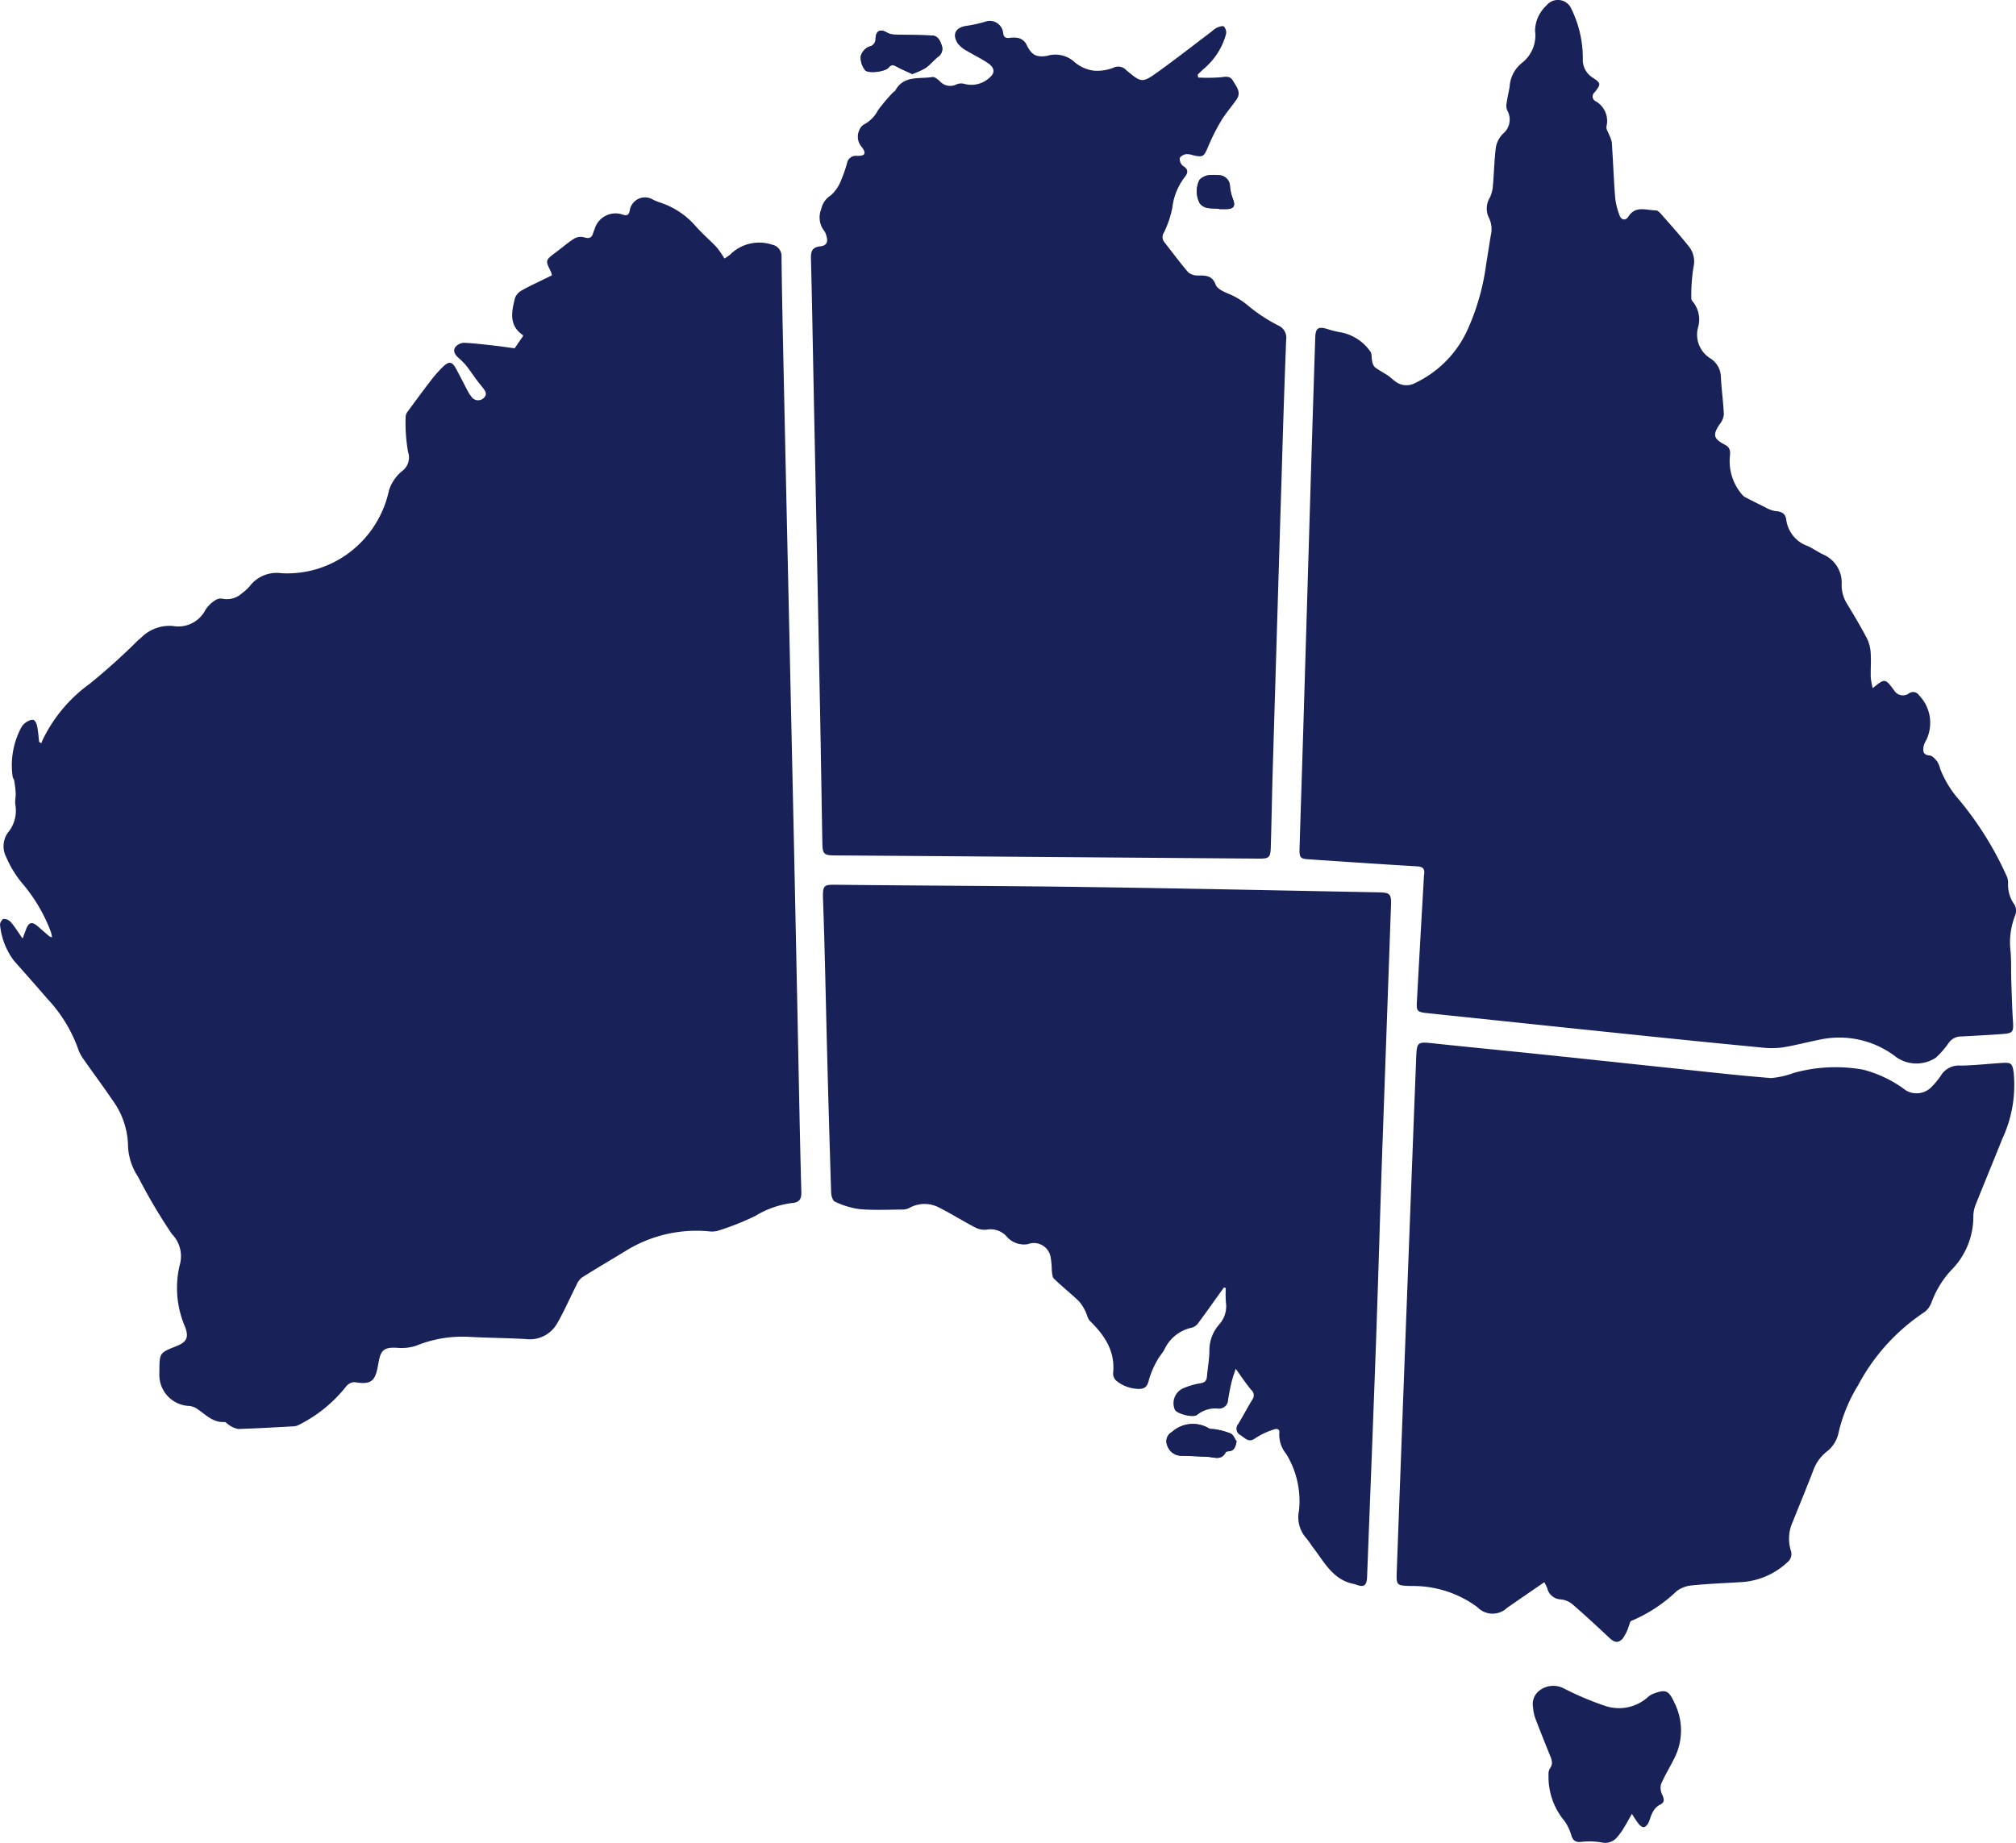
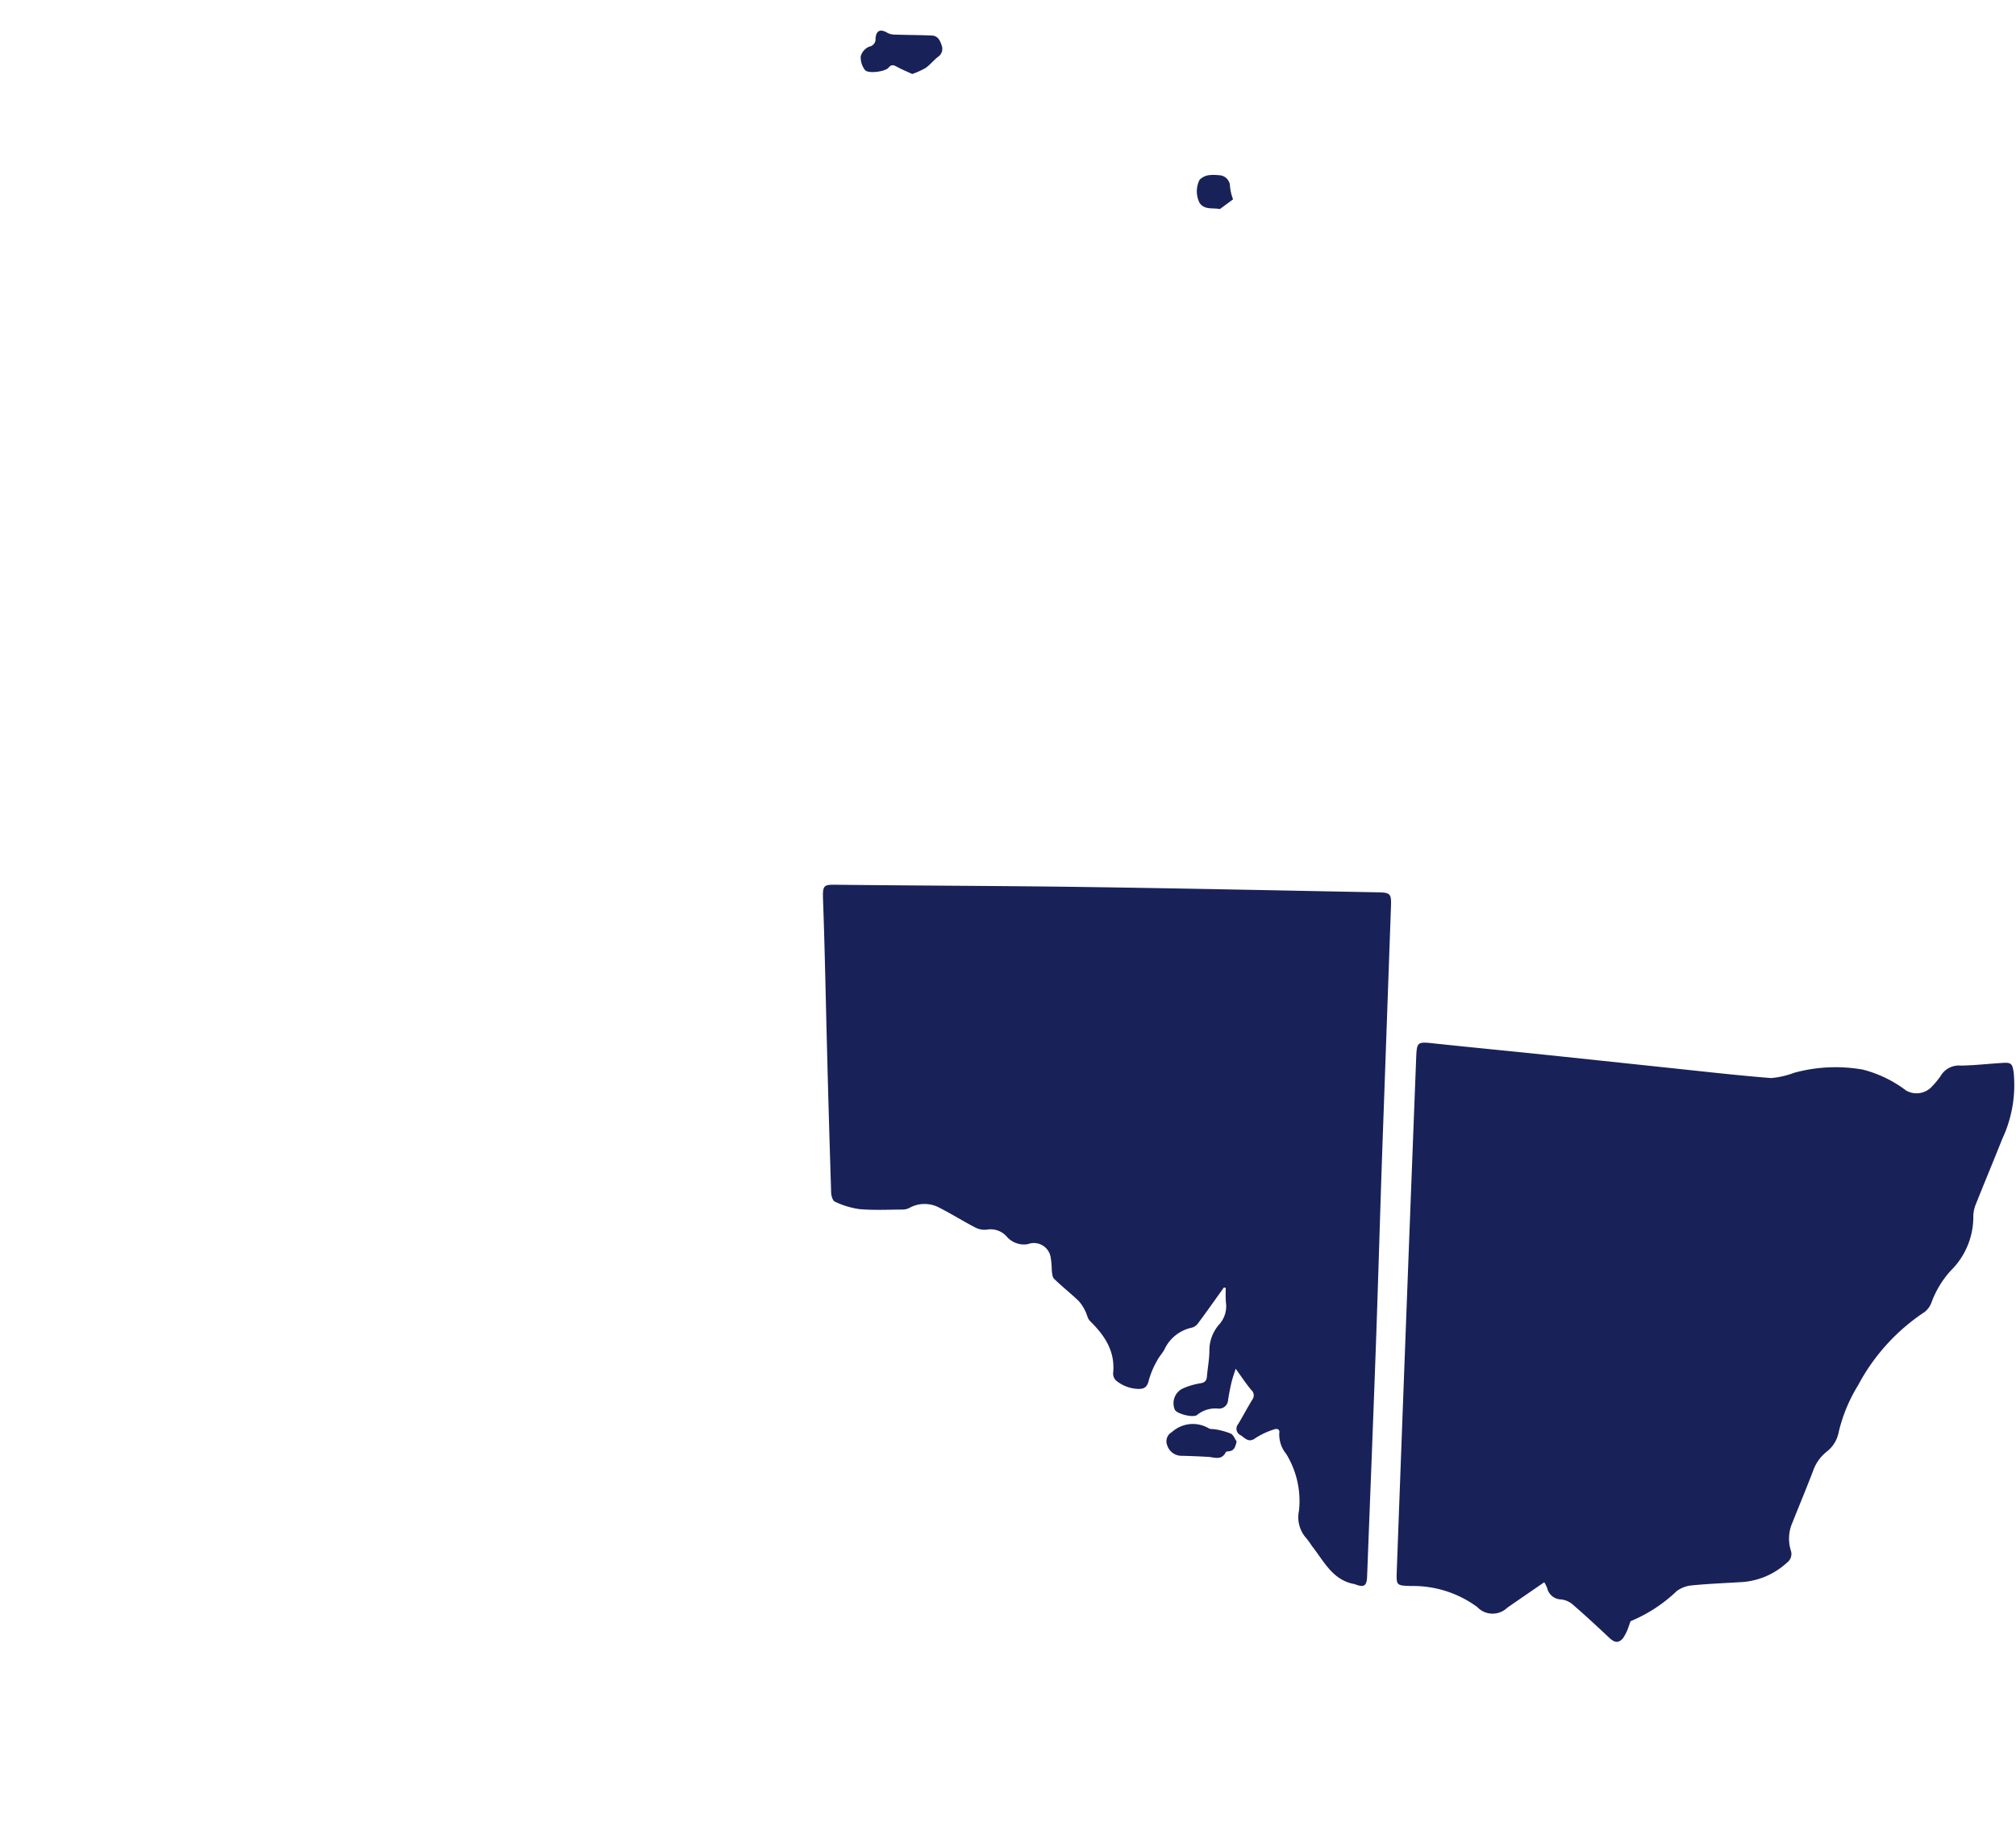
<svg xmlns="http://www.w3.org/2000/svg" height="172.079" viewBox="0 0 188.208 172.079" width="188.208">
  <g fill="#182258">
-     <path d="m246.417 133.155a7.5 7.5 0 0 0 1.246-.565c.42-.291.745-.715 1.15-1.032a.9.9 0 0 0 .352-1.089c-.146-.451-.358-.885-.895-.91-1.133-.053-2.269-.049-3.4-.087a1.581 1.581 0 0 1 -.747-.154c-.664-.406-1.076-.253-1.128.525a.706.706 0 0 1 -.593.752 1.365 1.365 0 0 0 -.788.9 1.9 1.9 0 0 0 .4 1.288c.284.357 1.885.151 2.2-.228.276-.335.49-.237.792-.072.442.247.91.439 1.411.672zm30.283 127.687c-.178-.253-.3-.614-.546-.734a6.553 6.553 0 0 0 -1.394-.389c-.215-.051-.475 0-.652-.1a2.916 2.916 0 0 0 -3.451.349.983.983 0 0 0 -.432 1.244 1.4 1.4 0 0 0 1.248.967c.846.02 1.691.059 2.535.1.607.033 1.284.373 1.679-.432.026-.052.146-.077.224-.081.562-.02.677-.39.789-.924zm-1.564-115.075c.183 0 .432.009.68 0 .63-.027.779-.316.548-.906a4.705 4.705 0 0 1 -.284-1.183 1.054 1.054 0 0 0 -1.064-1.071 3.858 3.858 0 0 0 -.991.008 1.577 1.577 0 0 0 -.781.411 2.385 2.385 0 0 0 0 2.174c.482.671 1.205.426 1.897.566z" transform="translate(-161.257 -126.244)" />
-     <path d="m-33.139 205.832.792-1.155c-.007-.017-.013-.069-.042-.089-1.312-.914-1.028-2.186-.725-3.428a1.349 1.349 0 0 1 .619-.723c.7-.4 1.437-.732 2.16-1.09l.672-.33a1.593 1.593 0 0 0 -.066-.273c-.561-1.184-.61-1.085.581-1.984.529-.4 1.032-.84 1.594-1.185a1.222 1.222 0 0 1 .892-.107c.455.138.718.074.849-.394a3.143 3.143 0 0 1 .132-.349 2.035 2.035 0 0 1 2.681-1.359c.4.108.515-.02.6-.36a1.438 1.438 0 0 1 2.187-1.049c.189.083.378.171.574.237a7.467 7.467 0 0 1 3.383 2.213c.607.7 1.331 1.307 1.971 1.985a8.777 8.777 0 0 1 .731 1.056 5.939 5.939 0 0 0 .517-.352 3.846 3.846 0 0 1 3.966-.931 1.076 1.076 0 0 1 .846 1.121c.037 3.3.11 6.594.18 9.891q.249 11.663.509 23.325.23 10.512.46 21.024.239 11.259.463 22.518c.073 3.525.139 7.05.239 10.574.018.645-.183.975-.838 1.023a8.612 8.612 0 0 0 -3.477 1.221 25.511 25.511 0 0 1 -3.516 1.386 2.23 2.23 0 0 1 -.86.034 12.532 12.532 0 0 0 -7.516 1.718c-1.428.872-2.873 1.716-4.288 2.609a1.809 1.809 0 0 0 -.515.726c-.6 1.177-1.122 2.4-1.781 3.539a2.933 2.933 0 0 1 -2.933 1.473c-1.737-.1-3.48-.108-5.217-.2a11.465 11.465 0 0 0 -5.044.833 4.492 4.492 0 0 1 -1.823.179c-1.081-.041-1.437.189-1.635 1.235-.031.163-.064.326-.093.489-.258 1.459-.7 1.734-2.171 1.488a1.053 1.053 0 0 0 -.787.4 13.106 13.106 0 0 1 -4.5 3.63 1.261 1.261 0 0 1 -.482.1c-1.7.092-3.4.194-5.094.243a2.078 2.078 0 0 1 -.845-.363c-.16-.081-.306-.3-.449-.288-1.073.067-1.73-.685-2.511-1.206a1.6 1.6 0 0 0 -.787-.294 2.9 2.9 0 0 1 -2.768-2.706c-.012-.186-.006-.373 0-.56.013-1.692.014-1.692 1.568-2.309.966-.383 1.2-.8.843-1.776a9.164 9.164 0 0 1 -.52-5.786 2.959 2.959 0 0 0 -.725-2.916 50.865 50.865 0 0 1 -2.809-4.681c-.136-.232-.24-.484-.38-.713a5.568 5.568 0 0 1 -.911-3.026 7.482 7.482 0 0 0 -1.5-4.156c-.879-1.306-1.829-2.564-2.726-3.858a3.928 3.928 0 0 1 -.482-1 13.435 13.435 0 0 0 -2.8-4.515q-1.546-1.785-3.118-3.549a6.6 6.6 0 0 1 -1.316-3.367c-.033-.17.194-.543.33-.558a.893.893 0 0 1 .672.291c.381.451.7.959 1.1 1.539.136-.357.226-.583.308-.811.264-.735.582-.81 1.169-.282.338.3.685.6 1.031.893a1.024 1.024 0 0 0 .246.088 3.112 3.112 0 0 0 -.11-.5 15.224 15.224 0 0 0 -2.539-4.384 9.926 9.926 0 0 1 -1.64-2.625 2.179 2.179 0 0 1 .268-2.395 3.2 3.2 0 0 0 .583-2.533c-.034-.339.058-.689.043-1.032a10.828 10.828 0 0 0 -.143-1.185c-.019-.118-.131-.224-.14-.341a7.468 7.468 0 0 1 .82-4.63 1.475 1.475 0 0 1 .472-.484c.194-.118.485-.258.653-.189s.3.37.34.589c.1.481.129.974.187 1.463l.2.123c.045-.111.083-.225.135-.332a13.936 13.936 0 0 1 4.383-5.22 58.535 58.535 0 0 0 4.523-4.074c.092-.084.193-.157.287-.239a3.719 3.719 0 0 1 2.966-1.083 2.848 2.848 0 0 0 3.036-1.517 2.938 2.938 0 0 1 .878-.867.937.937 0 0 1 .677-.171 2.078 2.078 0 0 0 1.847-.5 4.252 4.252 0 0 0 .732-.67 3.157 3.157 0 0 1 2.947-1.206 9.6 9.6 0 0 0 6.1-1.746 9.832 9.832 0 0 0 3.948-5.989 3.807 3.807 0 0 1 1.236-1.809 1.57 1.57 0 0 0 .548-1.765 15.679 15.679 0 0 1 -.229-3.32.912.912 0 0 1 .217-.5c.721-.983 1.442-1.967 2.188-2.931a11.5 11.5 0 0 1 1.117-1.249c.523-.5.82-.45 1.163.178.4.727.766 1.468 1.154 2.2a2.829 2.829 0 0 0 .276.411.759.759 0 0 0 1.355-.1.538.538 0 0 0 -.082-.444c-.22-.325-.486-.618-.721-.933-.352-.474-.677-.969-1.045-1.43a7.5 7.5 0 0 0 -.743-.732c-.3-.284-.489-.644-.216-.985a1.116 1.116 0 0 1 .8-.371c.988.047 1.973.171 2.957.279.596.071 1.182.159 1.757.235z" transform="translate(81.185 -173.308)" />
-     <path d="m459.708 181.879c1.151-.933 1.151-.933 2.015.232a.948.948 0 0 0 1.369.256.657.657 0 0 1 .933.17 3.7 3.7 0 0 1 .678 4.2 2.261 2.261 0 0 0 -.245.565c-.063.427-.082.813.56.864.252.02.517.325.707.557a2.219 2.219 0 0 1 .279.686 9.71 9.71 0 0 0 1.7 2.816 30.918 30.918 0 0 1 4.529 7.248 1.466 1.466 0 0 1 .113.6 3.151 3.151 0 0 0 .608 2.04 1.19 1.19 0 0 1 .059.971 6.927 6.927 0 0 0 -.44 3.351c.085.859.039 1.731.067 2.6.042 1.282.073 2.565.155 3.845.073 1.137.04 1.226-1.069 1.305-1.241.089-2.483.156-3.726.219a1.424 1.424 0 0 0 -1.21.622 8.284 8.284 0 0 1 -1.182 1.357 3.3 3.3 0 0 1 -3.648-.007 8.662 8.662 0 0 0 -7.269-1.656c-1.133.222-2.252.53-3.391.709a7.977 7.977 0 0 1 -1.975.009q-5.7-.547-11.386-1.14-7.577-.782-15.153-1.583c-1.588-.166-3.176-.325-4.762-.5-.823-.091-.919-.2-.874-1.017q.314-5.746.647-11.491c.008-.145.013-.291.034-.434.073-.521-.115-.721-.674-.753-3.395-.2-6.787-.434-10.18-.661-.688-.046-.8-.173-.779-.971.107-3.628.23-7.255.34-10.882q.347-11.473.688-22.947.212-6.964.439-13.928c.027-.858.277-1.034 1.083-.8a8.879 8.879 0 0 0 1.2.307 4.351 4.351 0 0 1 2.864 1.816c.156.2.091.569.16.852a1.107 1.107 0 0 0 .24.588c.378.3.817.515 1.218.784.24.161.447.37.682.539a1.7 1.7 0 0 0 1.862.179 10.148 10.148 0 0 0 4.807-4.764 21.569 21.569 0 0 0 1.834-6.3c.152-.9.284-1.8.431-2.7a2.427 2.427 0 0 0 -.174-1.686 1.96 1.96 0 0 1 .109-1.9 3.14 3.14 0 0 0 .268-1.057c.106-1.216.127-2.442.284-3.651a2.479 2.479 0 0 1 .638-1.21 1.714 1.714 0 0 0 .422-2.186 1.13 1.13 0 0 1 -.067-.662c.071-.513.187-1.019.283-1.528a3.106 3.106 0 0 1 1.256-2.339 3.245 3.245 0 0 0 1.121-2.911 3.253 3.253 0 0 1 1.053-2.354 1.364 1.364 0 0 1 2.334.3 10.414 10.414 0 0 1 1.071 4.672 1.956 1.956 0 0 0 .927 1.755c.8.524.768.618.167 1.379a.491.491 0 0 0 .113.826 2.111 2.111 0 0 1 1 2.347c-.05.224.148.506.238.758a2.961 2.961 0 0 1 .263.724c.116 1.738.179 3.48.316 5.215a6.488 6.488 0 0 0 .407 1.609c.162.46.577.5.809.132.681-1.082 1.684-.6 2.581-.6.163 0 .355.193.484.34.847.965 1.71 1.919 2.507 2.924a2.265 2.265 0 0 1 .518 2.05 16.611 16.611 0 0 0 -.2 2.889.42.42 0 0 0 .108.284 2.64 2.64 0 0 1 .5 2.516 2.606 2.606 0 0 0 1.151 2.808 2.1 2.1 0 0 1 1 1.741c.057 1.159.222 2.312.277 3.47a1.606 1.606 0 0 1 -.342.884c-.716 1.037-.663 1.408.448 1.982.5.261.51.643.457 1.094a4.777 4.777 0 0 0 1.184 3.609 1.178 1.178 0 0 0 .394.271c.557.287 1.115.573 1.681.841a2.88 2.88 0 0 0 .993.381c.565.029.939.222 1.009.789a3.021 3.021 0 0 0 1.991 2.466c.508.231.969.564 1.474.8a2.863 2.863 0 0 1 1.709 2.8 3.33 3.33 0 0 0 .507 1.811c.639 1.041 1.261 2.1 1.832 3.176a3.47 3.47 0 0 1 .368 1.342c.056.784-.01 1.575.012 2.363a6.294 6.294 0 0 0 .181.983z" transform="translate(-284.877 -117.622)" />
-     <path d="m259.122 130.783a15.664 15.664 0 0 0 2.114-.024c.474-.065.872-.137 1.135.327.307.542.81 1.071.328 1.756s-1.029 1.308-1.454 2.016a19.481 19.481 0 0 0 -1.215 2.427c-.38.9-.461.971-1.433.745a1.542 1.542 0 0 0 -.667-.083c-.207.051-.521.237-.532.384a.871.871 0 0 0 .294.7c.5.295.511.621.2 1.016a5.752 5.752 0 0 0 -1.181 2.874 9.2 9.2 0 0 1 -.788 2.337.759.759 0 0 0 .04.9c.746.942 1.452 1.917 2.238 2.824a1.377 1.377 0 0 0 .942.287c.707 0 1.292 0 1.613.863.144.388.765.663 1.225.853a6.815 6.815 0 0 1 1.868 1.159 15.419 15.419 0 0 0 2.744 1.792 1.242 1.242 0 0 1 .741 1.331q-.219 5.72-.385 11.442-.442 14.428-.872 28.856c-.07 2.363-.106 4.728-.178 7.091-.03.965-.158 1.072-1.107 1.065q-14.311-.108-28.622-.221-5.506-.042-11.013-.079c-.969-.008-1.1-.134-1.121-1.124-.076-4.106-.134-8.212-.214-12.318q-.312-16.019-.636-32.038c-.068-3.4-.126-6.8-.214-10.2-.017-.659.053-1.106.863-1.192.625-.066.763-.425.558-1.042a1.207 1.207 0 0 0 -.18-.394 2.048 2.048 0 0 1 -.283-2.039 1.974 1.974 0 0 1 .9-1.292 3.65 3.65 0 0 0 .993-1.508 11.122 11.122 0 0 0 .521-1.526.841.841 0 0 1 .923-.65c.763.012.9-.218.447-.825a1.446 1.446 0 0 1 -.213-1.615 1 1 0 0 1 .414-.491 3.089 3.089 0 0 0 1.321-1.343 17.339 17.339 0 0 1 1.376-1.628c.067-.077.19-.115.235-.2.781-1.445 2.241-1.056 3.469-1.26.2-.033.472.206.669.371a1.289 1.289 0 0 0 1.577.315 1.141 1.141 0 0 1 .763-.038 2.485 2.485 0 0 0 2.358-.624c.456-.38.441-.863-.1-1.255-.631-.456-1.355-.782-2.022-1.19a2.738 2.738 0 0 1 -.857-.671c-.6-.877-.247-1.545.811-1.693a11.982 11.982 0 0 0 1.743-.387 1.254 1.254 0 0 1 1.651 1.015c.04.414.2.54.584.508a2.282 2.282 0 0 1 .864.012 1.2 1.2 0 0 1 .684.505c.469 1 .872 1.344 1.985 1.152a2.662 2.662 0 0 1 2.589.616 3.43 3.43 0 0 0 1.8.774 4.183 4.183 0 0 0 1.789-.277 1.02 1.02 0 0 1 1.185.209 1.173 1.173 0 0 0 .093.083c1.334 1.1 1.424 1.143 2.863.11 1.7-1.22 3.347-2.511 5.017-3.772a2.534 2.534 0 0 1 .5-.368c.211-.087.556-.206.661-.111a.838.838 0 0 1 .2.7 6.436 6.436 0 0 1 -2.076 3.247c-.194.178-.383.364-.574.546z" transform="translate(-147.262 -123.544)" />
    <path d="m456.427 559.158c-1.189.819-2.332 1.6-3.465 2.389a1.968 1.968 0 0 1 -2.793-.074 10.093 10.093 0 0 0 -6.169-1.962c-1.383-.046-1.392-.035-1.341-1.442q.41-11.126.829-22.253.482-12.742.976-25.483c.065-1.68.075-1.659 1.772-1.477 2.947.315 5.9.6 8.846.9 4.266.445 8.531.9 12.8 1.351 3.236.34 6.469.714 9.712.973a7.952 7.952 0 0 0 2.146-.488 14.613 14.613 0 0 1 6.442-.3 11.365 11.365 0 0 1 4.03 1.954 1.956 1.956 0 0 0 2.275-.244 7.516 7.516 0 0 0 .957-1.138 1.965 1.965 0 0 1 1.871-.949c1.3-.02 2.606-.174 3.909-.252.806-.048.9.079 1.023.874a11.857 11.857 0 0 1 -1.066 6.231c-.81 2.039-1.656 4.063-2.466 6.1a3.094 3.094 0 0 0 -.232 1.081 7.055 7.055 0 0 1 -2.093 5.1 9 9 0 0 0 -1.815 2.993 2.01 2.01 0 0 1 -.637.88 18.7 18.7 0 0 0 -6.206 6.832 14.777 14.777 0 0 0 -1.834 4.458 2.992 2.992 0 0 1 -1.035 1.7 3.936 3.936 0 0 0 -1.342 1.857c-.613 1.605-1.28 3.19-1.913 4.788a3.731 3.731 0 0 0 -.169 2.614 1 1 0 0 1 -.347 1.152 6.884 6.884 0 0 1 -4.444 1.833c-1.49.092-2.983.15-4.466.3a2.753 2.753 0 0 0 -1.4.538 13.915 13.915 0 0 1 -4.234 2.776c-.116.039-.151.315-.227.48a4.266 4.266 0 0 1 -.564 1.165c-.441.471-.794.37-1.272-.08-1.127-1.061-2.264-2.113-3.434-3.125a2.013 2.013 0 0 0 -1.069-.448 1.353 1.353 0 0 1 -1.282-1.062 4.139 4.139 0 0 0 -.273-.542z" transform="translate(-312.259 -411.411)" />
    <path d="m266.008 494.733c-.14.447-.288.841-.385 1.248-.13.543-.235 1.094-.323 1.646a.845.845 0 0 1 -.9.829 2.688 2.688 0 0 0 -1.97.571c-.341.331-1.91-.077-2.1-.462a1.528 1.528 0 0 1 .7-1.97 6.585 6.585 0 0 1 1.655-.5c.444-.066.607-.236.641-.656.063-.785.219-1.566.227-2.35a3.676 3.676 0 0 1 .92-2.5 2.527 2.527 0 0 0 .621-2.067 11.338 11.338 0 0 1 -.009-1.333l-.179-.042-.336.469c-.688.959-1.367 1.926-2.074 2.871a1.064 1.064 0 0 1 -.589.412 3.648 3.648 0 0 0 -2.567 2.067c-.207.356-.5.668-.681 1.034a7.927 7.927 0 0 0 -.756 1.786c-.128.579-.358.832-.935.831a3.412 3.412 0 0 1 -2.119-.775.909.909 0 0 1 -.283-.7c.209-2.041-.784-3.519-2.153-4.859-.238-.232-.287-.648-.459-.96a3.749 3.749 0 0 0 -.614-.929c-.743-.707-1.55-1.347-2.286-2.061-.169-.164-.18-.516-.215-.787a7.7 7.7 0 0 0 -.106-1.225 1.585 1.585 0 0 0 -2.133-1.221 2.14 2.14 0 0 1 -2-.746 2.017 2.017 0 0 0 -1.85-.608 1.876 1.876 0 0 1 -1.049-.2c-1.119-.582-2.191-1.255-3.314-1.828a2.92 2.92 0 0 0 -2.864.009 1.43 1.43 0 0 1 -.657.141c-1.327.007-2.662.076-3.98-.04a7.838 7.838 0 0 1 -2.3-.7c-.2-.085-.335-.544-.344-.837q-.217-6.778-.388-13.559c-.121-4.561-.2-9.124-.366-13.683-.059-1.578.034-1.524 1.493-1.508 7.756.086 15.514.1 23.27.212 9.042.127 18.082.323 27.123.494 1.048.02 1.172.16 1.134 1.223q-.409 11.5-.82 23.006c-.206 5.969-.372 11.94-.585 17.909-.259 7.254-.549 14.506-.827 21.759-.033.867-.29 1.034-1.094.726a.347.347 0 0 0 -.057-.024c-2.075-.353-2.872-2.142-4-3.56a7.372 7.372 0 0 0 -.506-.706 2.938 2.938 0 0 1 -.7-2.6 8.4 8.4 0 0 0 -1.2-5.3 2.847 2.847 0 0 1 -.64-1.953c.064-.364-.232-.43-.488-.329a7.115 7.115 0 0 0 -1.721.8c-.645.491-.967.026-1.4-.258a.669.669 0 0 1 -.223-1.05c.449-.745.852-1.518 1.306-2.26a.667.667 0 0 0 -.1-.924c-.494-.592-.918-1.248-1.445-1.973z" transform="translate(-150.648 -366.921)" />
    <path d="m246.417 133.155c-.5-.234-.97-.425-1.411-.667-.3-.165-.516-.263-.792.072-.312.38-1.913.585-2.2.228a1.9 1.9 0 0 1 -.4-1.288 1.365 1.365 0 0 1 .788-.9.706.706 0 0 0 .593-.752c.052-.778.465-.931 1.128-.525a1.581 1.581 0 0 0 .747.154c1.134.038 2.27.034 3.4.087.537.025.749.46.895.91a.9.9 0 0 1 -.352 1.089c-.405.317-.731.741-1.15 1.032a7.5 7.5 0 0 1 -1.246.56z" transform="translate(-161.257 -126.244)" />
    <path d="m362.816 653.418c-.117.535-.232.9-.789.929-.078 0-.2.029-.224.081-.395.8-1.071.464-1.679.432-.845-.046-1.69-.084-2.535-.1a1.4 1.4 0 0 1 -1.248-.967.983.983 0 0 1 .432-1.244 2.916 2.916 0 0 1 3.451-.349c.178.1.438.049.652.1a6.556 6.556 0 0 1 1.394.389c.244.111.368.476.546.729z" transform="translate(-247.369 -518.821)" />
-     <path d="m369.845 186.425c-.692-.14-1.416.1-1.889-.568a2.385 2.385 0 0 1 0-2.174 1.577 1.577 0 0 1 .781-.411 3.858 3.858 0 0 1 .991-.008 1.054 1.054 0 0 1 1.064 1.071 4.7 4.7 0 0 0 .284 1.183c.231.59.082.88-.548.906-.251.009-.5.001-.683.001z" transform="translate(-255.961 -166.903)" />
-     <path d="m-292.525 285.957c-.3.515-.5.9-.734 1.27a5.553 5.553 0 0 1 -.757 1.026 1.449 1.449 0 0 1 -1.386.362 6.8 6.8 0 0 0 -1.894-.039c-.549.047-.756-.176-.9-.663a4.494 4.494 0 0 0 -.615-1.281 6.413 6.413 0 0 1 -1.5-4.288 1.191 1.191 0 0 1 .106-.6c.393-.494.157-.934-.031-1.4-.447-1.107-.895-2.214-1.316-3.331a3.637 3.637 0 0 1 -.2-.984 1.6 1.6 0 0 1 .741-1.693 2.135 2.135 0 0 1 2.123-.1 27.973 27.973 0 0 0 3.849 1.632 4.043 4.043 0 0 0 4-.813 1.7 1.7 0 0 1 .466-.3c1.213-.465 1.481-.344 2.019.833a5.727 5.727 0 0 1 .006 5.137c-.408.831-.9 1.623-1.265 2.471a1.415 1.415 0 0 0 .121.974c.192.45.253.734-.3.973a1.7 1.7 0 0 0 -.63.736c-.165.287-.219.637-.372.934-.084.163-.261.362-.415.38s-.36-.146-.476-.286a10.737 10.737 0 0 1 -.64-.95z" transform="translate(444.877 -116.578)" />
+     <path d="m369.845 186.425c-.692-.14-1.416.1-1.889-.568a2.385 2.385 0 0 1 0-2.174 1.577 1.577 0 0 1 .781-.411 3.858 3.858 0 0 1 .991-.008 1.054 1.054 0 0 1 1.064 1.071 4.7 4.7 0 0 0 .284 1.183z" transform="translate(-255.961 -166.903)" />
  </g>
</svg>